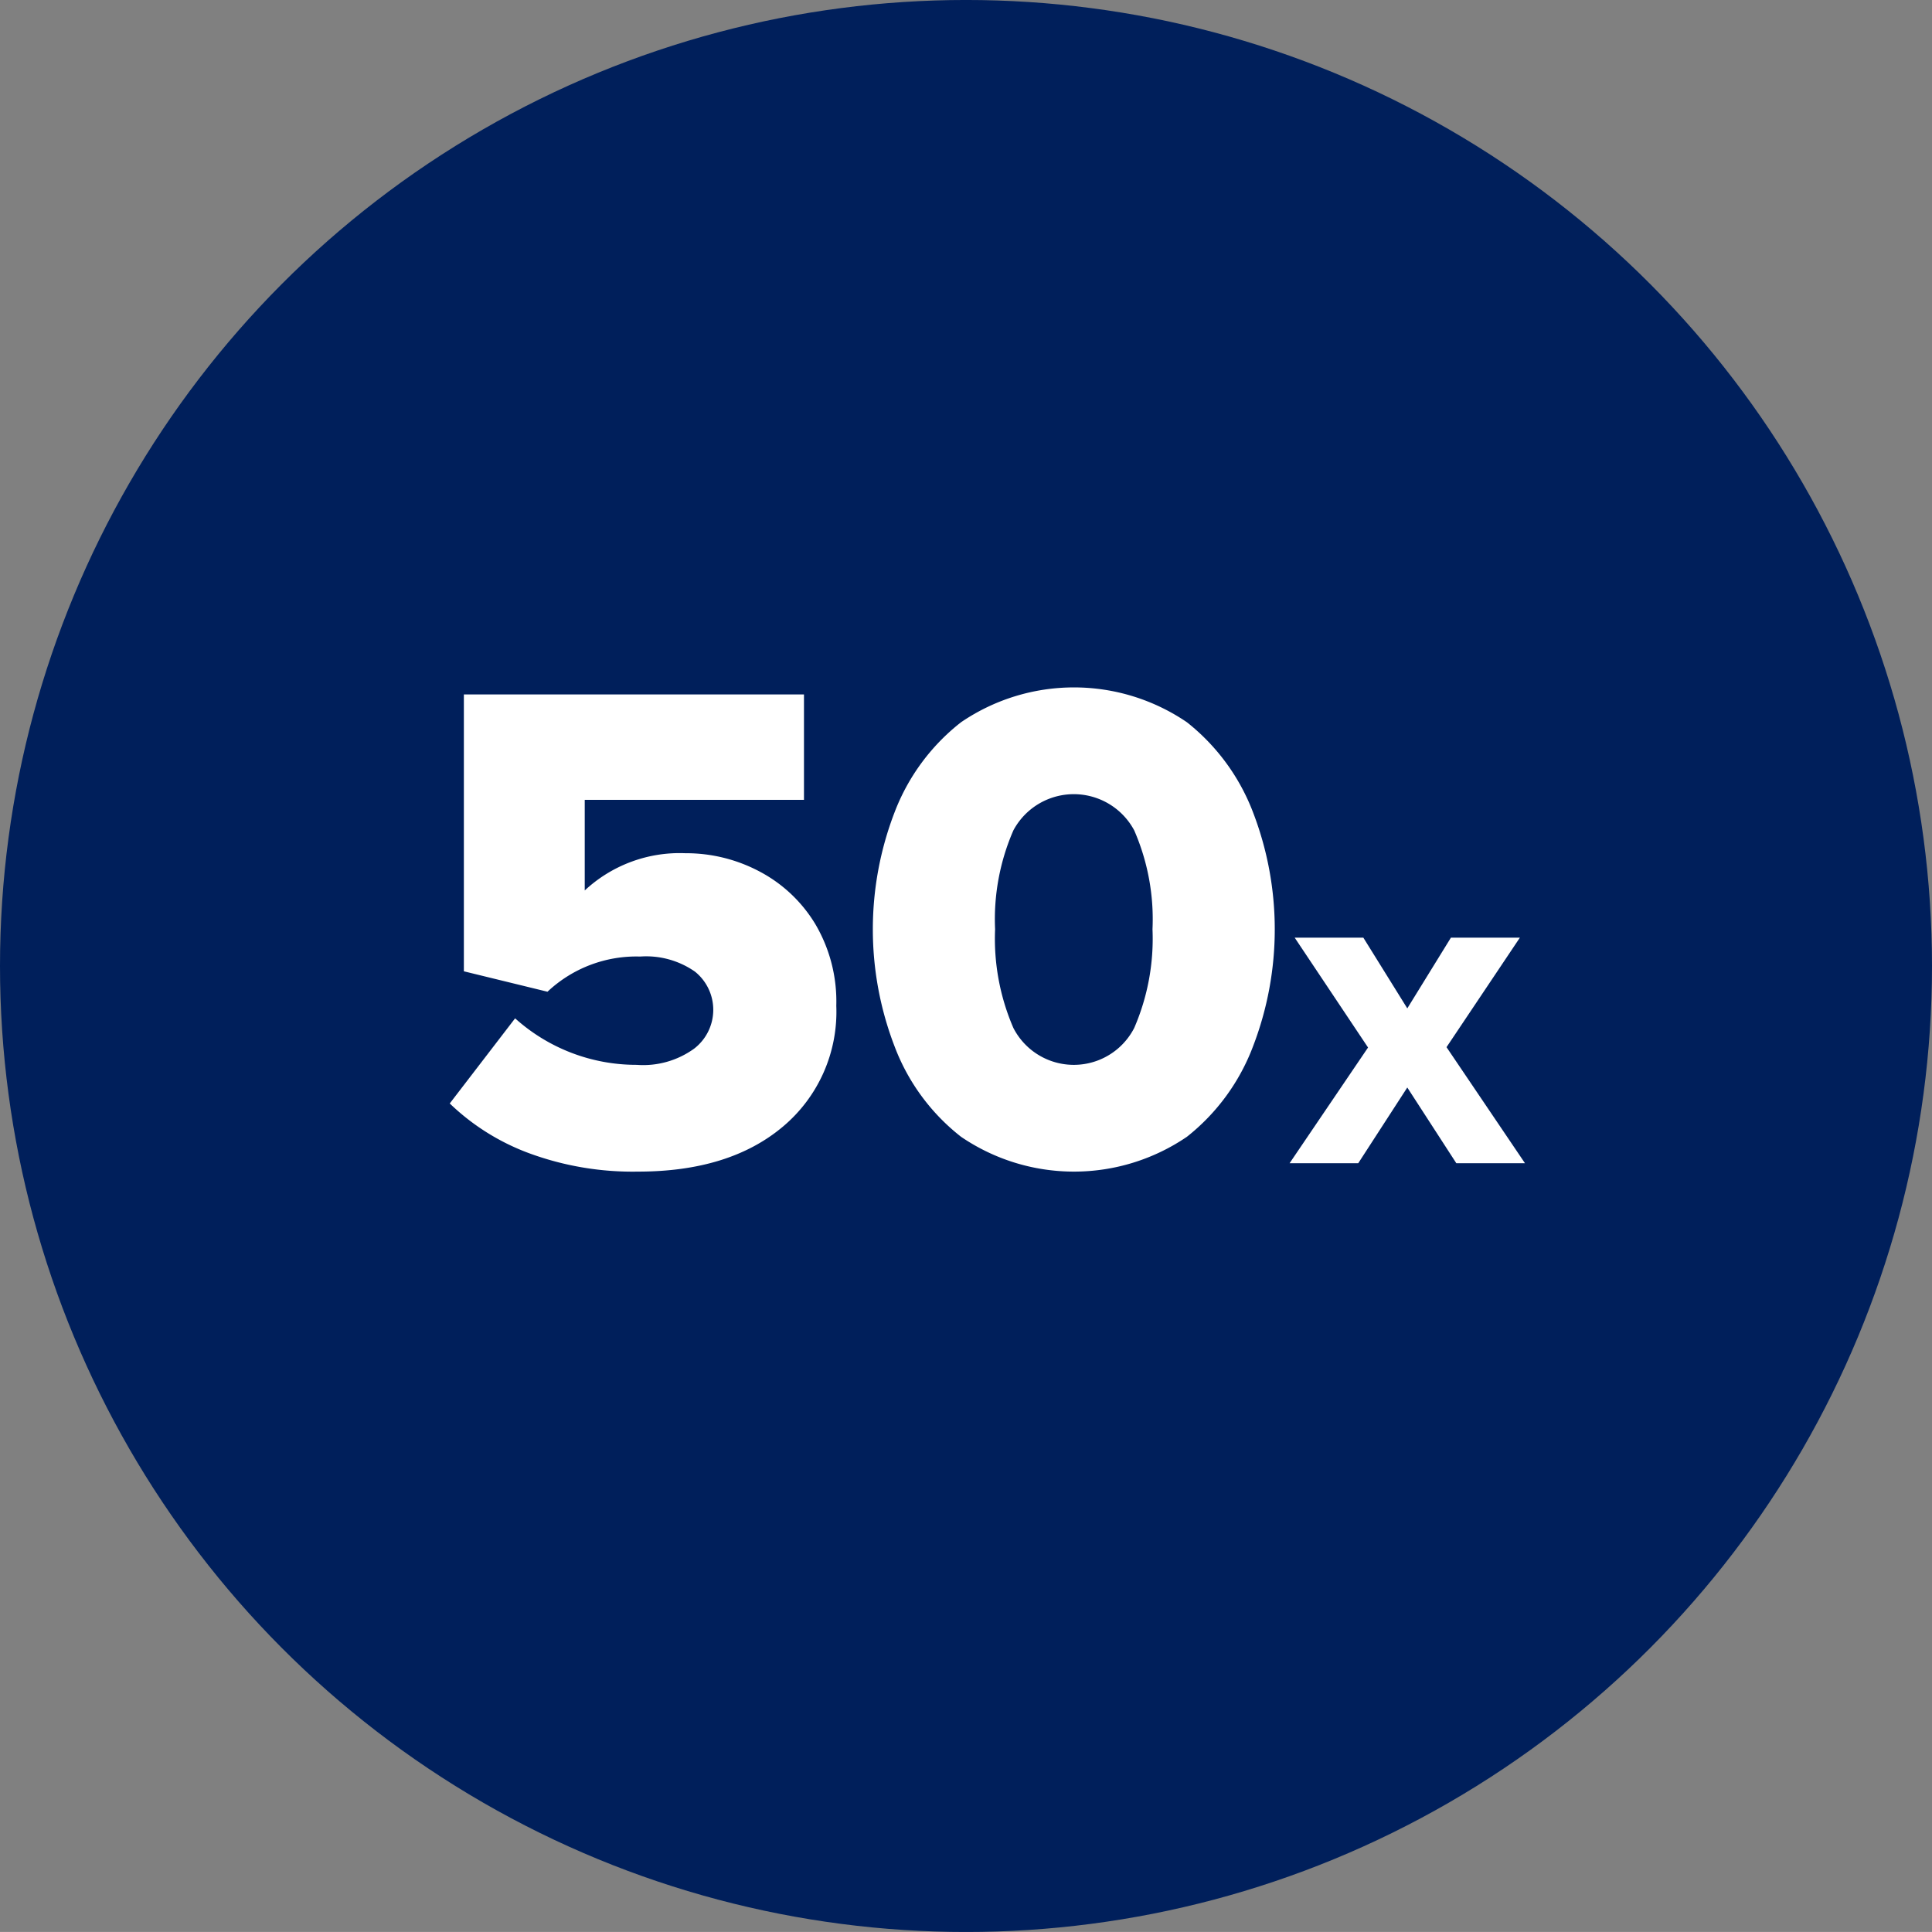
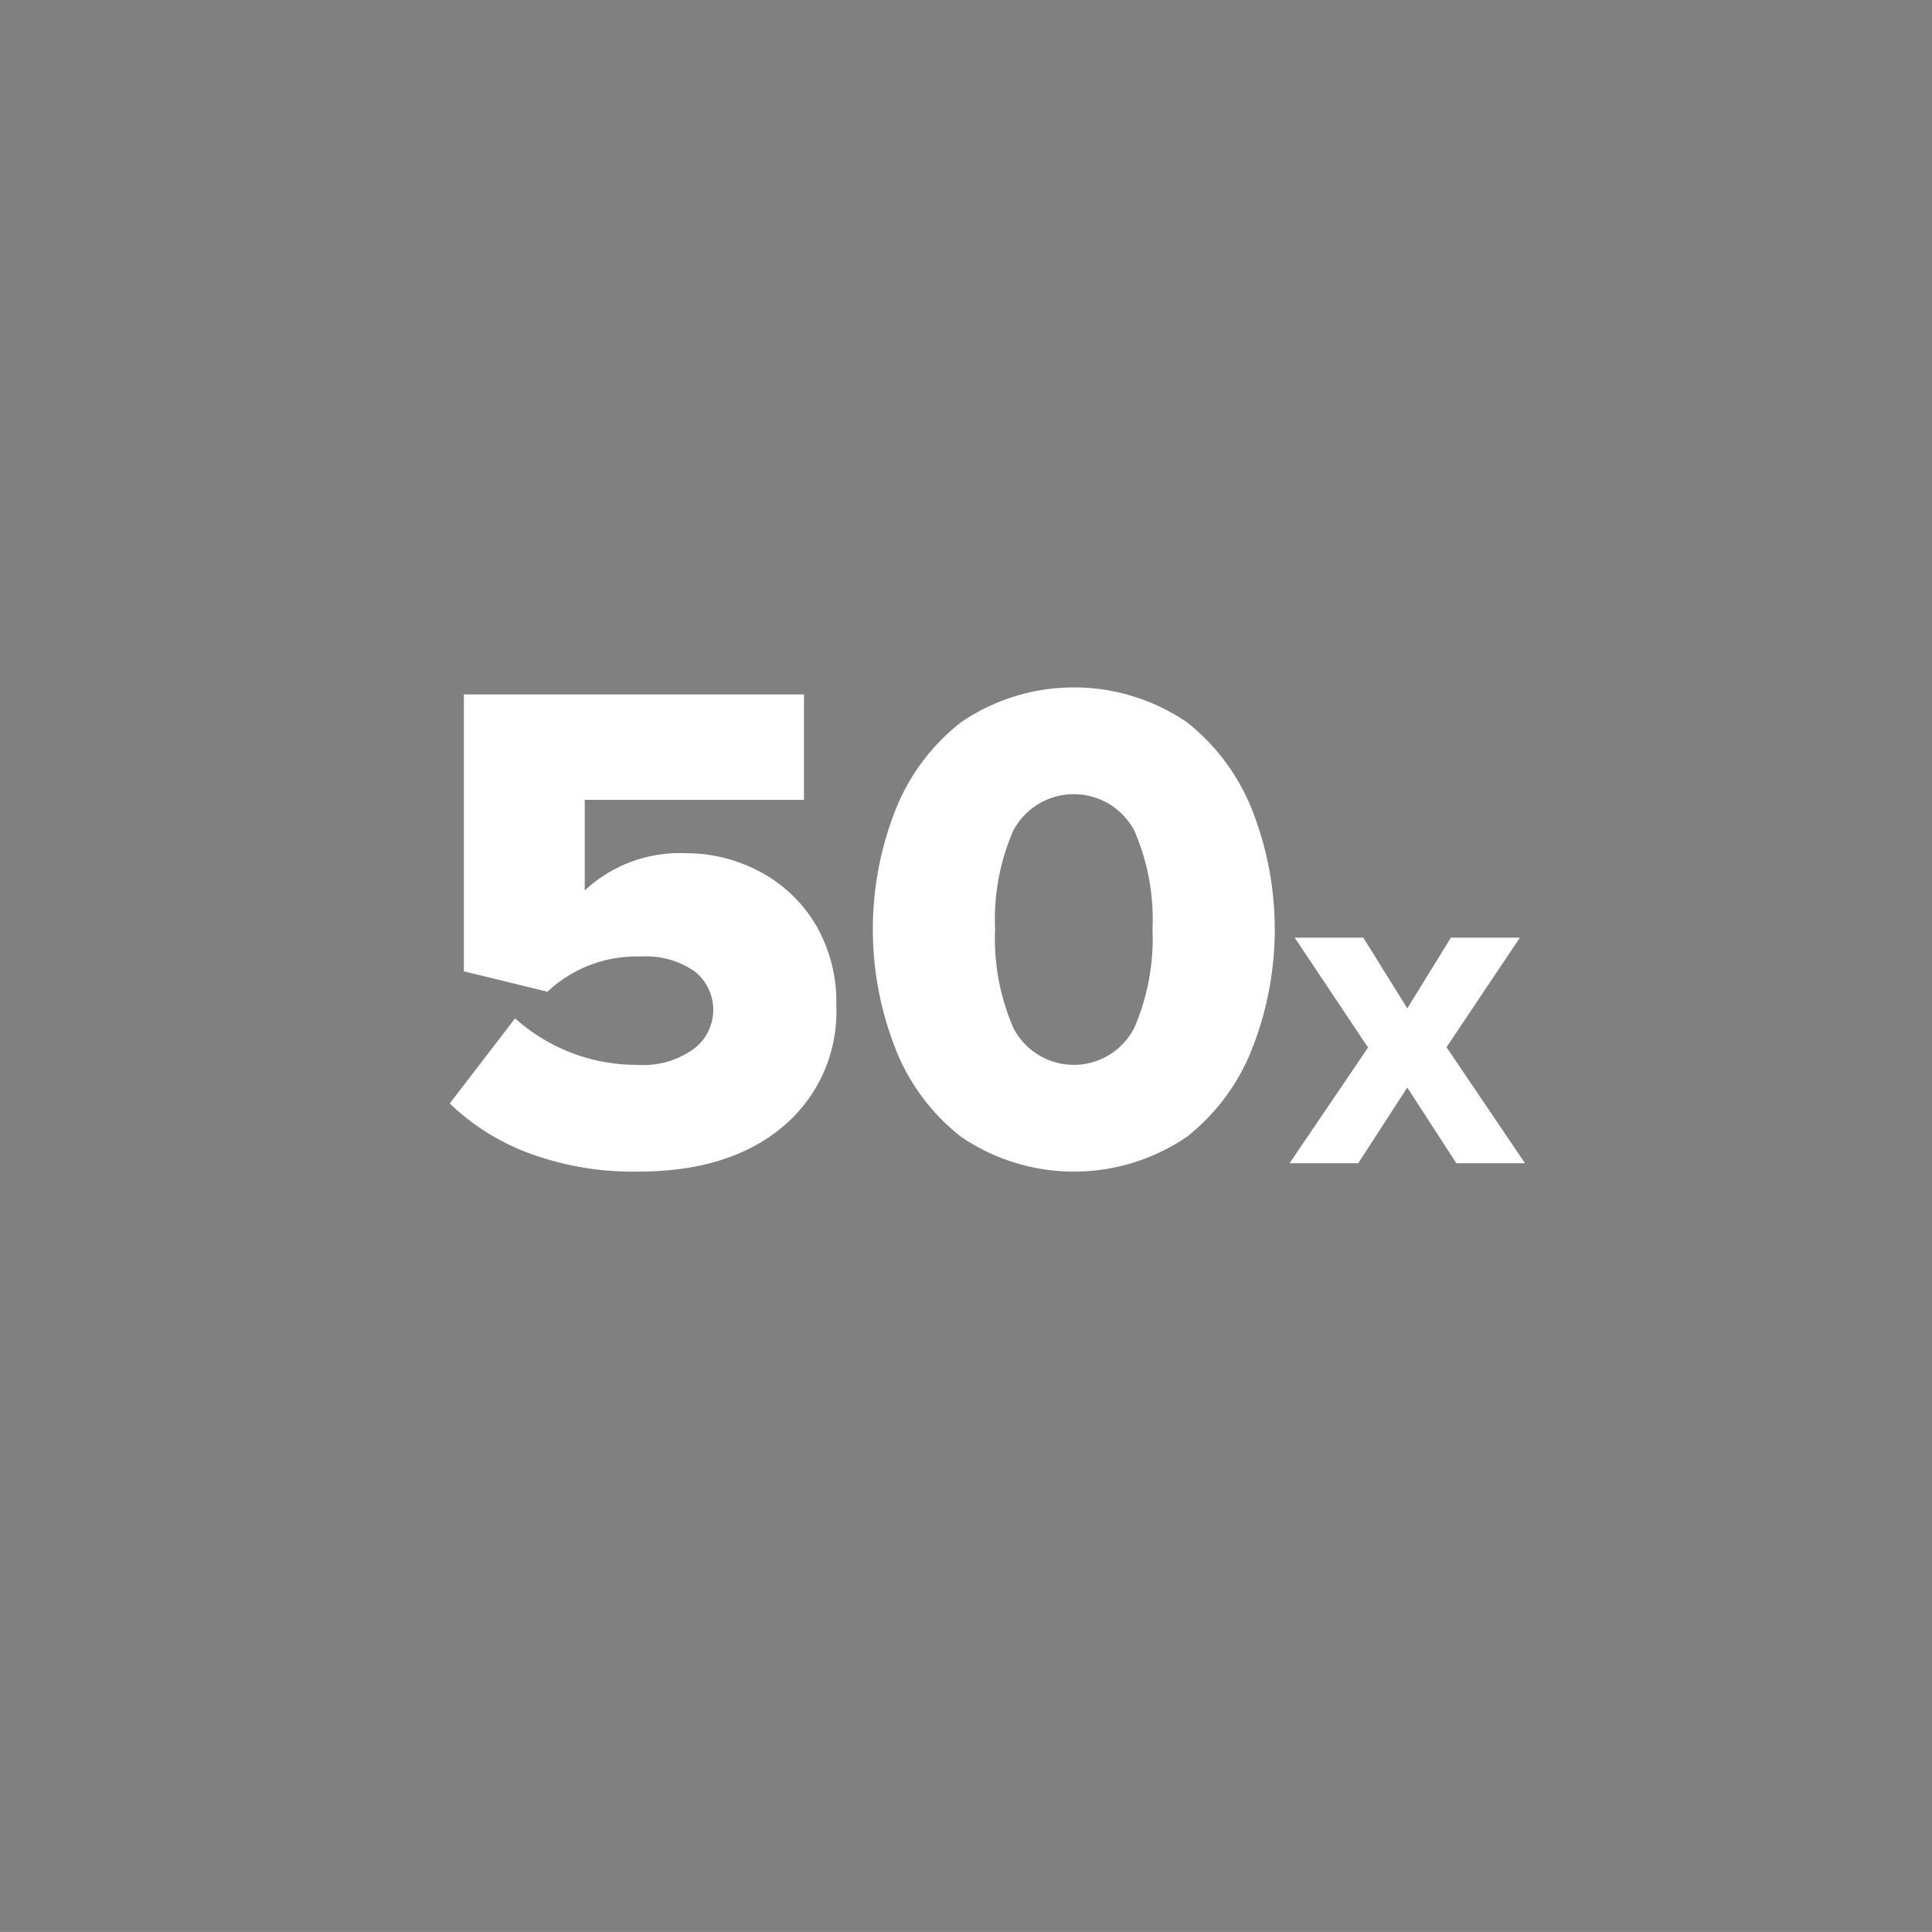
<svg xmlns="http://www.w3.org/2000/svg" id="Skupina_1" data-name="Skupina 1" width="112.562" height="112.56" viewBox="0 0 112.562 112.56">
  <rect x="0" y="0" width="112.562" height="112.56" fill="#808080" stroke="none" />
  <defs>
    <style>
      .cls-1 {
        fill: #001f5b;
      }

      .cls-2 {
        fill: #fff;
        fill-rule: evenodd;
      }
    </style>
  </defs>
-   <circle id="Elipsa_1" data-name="Elipsa 1" class="cls-1" cx="56.281" cy="56.28" r="56.281" />
  <path id="_50X" data-name="50X" class="cls-2" d="M445.832,2903.86a8.732,8.732,0,0,0,3.111-7.04,8.871,8.871,0,0,0-1.228-4.77,8.319,8.319,0,0,0-3.234-3.05,9.12,9.12,0,0,0-4.34-1.07,8.109,8.109,0,0,0-5.854,2.17v-5.28H447.06v-6.14H427.245v16.13l4.872,1.19a7.549,7.549,0,0,1,5.4-2.05,4.965,4.965,0,0,1,3.193.88,2.854,2.854,0,0,1-.041,4.48,5.067,5.067,0,0,1-3.357.95,10.566,10.566,0,0,1-7.082-2.71l-3.808,4.96a13.32,13.32,0,0,0,4.626,2.9,17.46,17.46,0,0,0,6.346,1.07Q442.72,2906.48,445.832,2903.86Zm23.54,0.59a12.189,12.189,0,0,0,3.848-5.26,18.988,18.988,0,0,0,0-13.65,12.246,12.246,0,0,0-3.848-5.24,11.682,11.682,0,0,0-13.162,0,12.16,12.16,0,0,0-3.869,5.24,18.988,18.988,0,0,0,0,13.65,12.1,12.1,0,0,0,3.869,5.26A11.682,11.682,0,0,0,469.372,2904.45Zm-10.112-6.34a13.082,13.082,0,0,1-1.065-5.75,12.951,12.951,0,0,1,1.065-5.76,3.992,3.992,0,0,1,7.041,0,12.951,12.951,0,0,1,1.065,5.76,13.082,13.082,0,0,1-1.065,5.75A3.957,3.957,0,0,1,459.26,2898.11Zm25.236,1.12,4.274-6.38h-4.018l-2.541,4.12-2.561-4.12h-4l4.274,6.4-4.57,6.74h4l2.856-4.41,2.856,4.41h4Z" transform="translate(-400.219 -2838.22)" />
</svg>